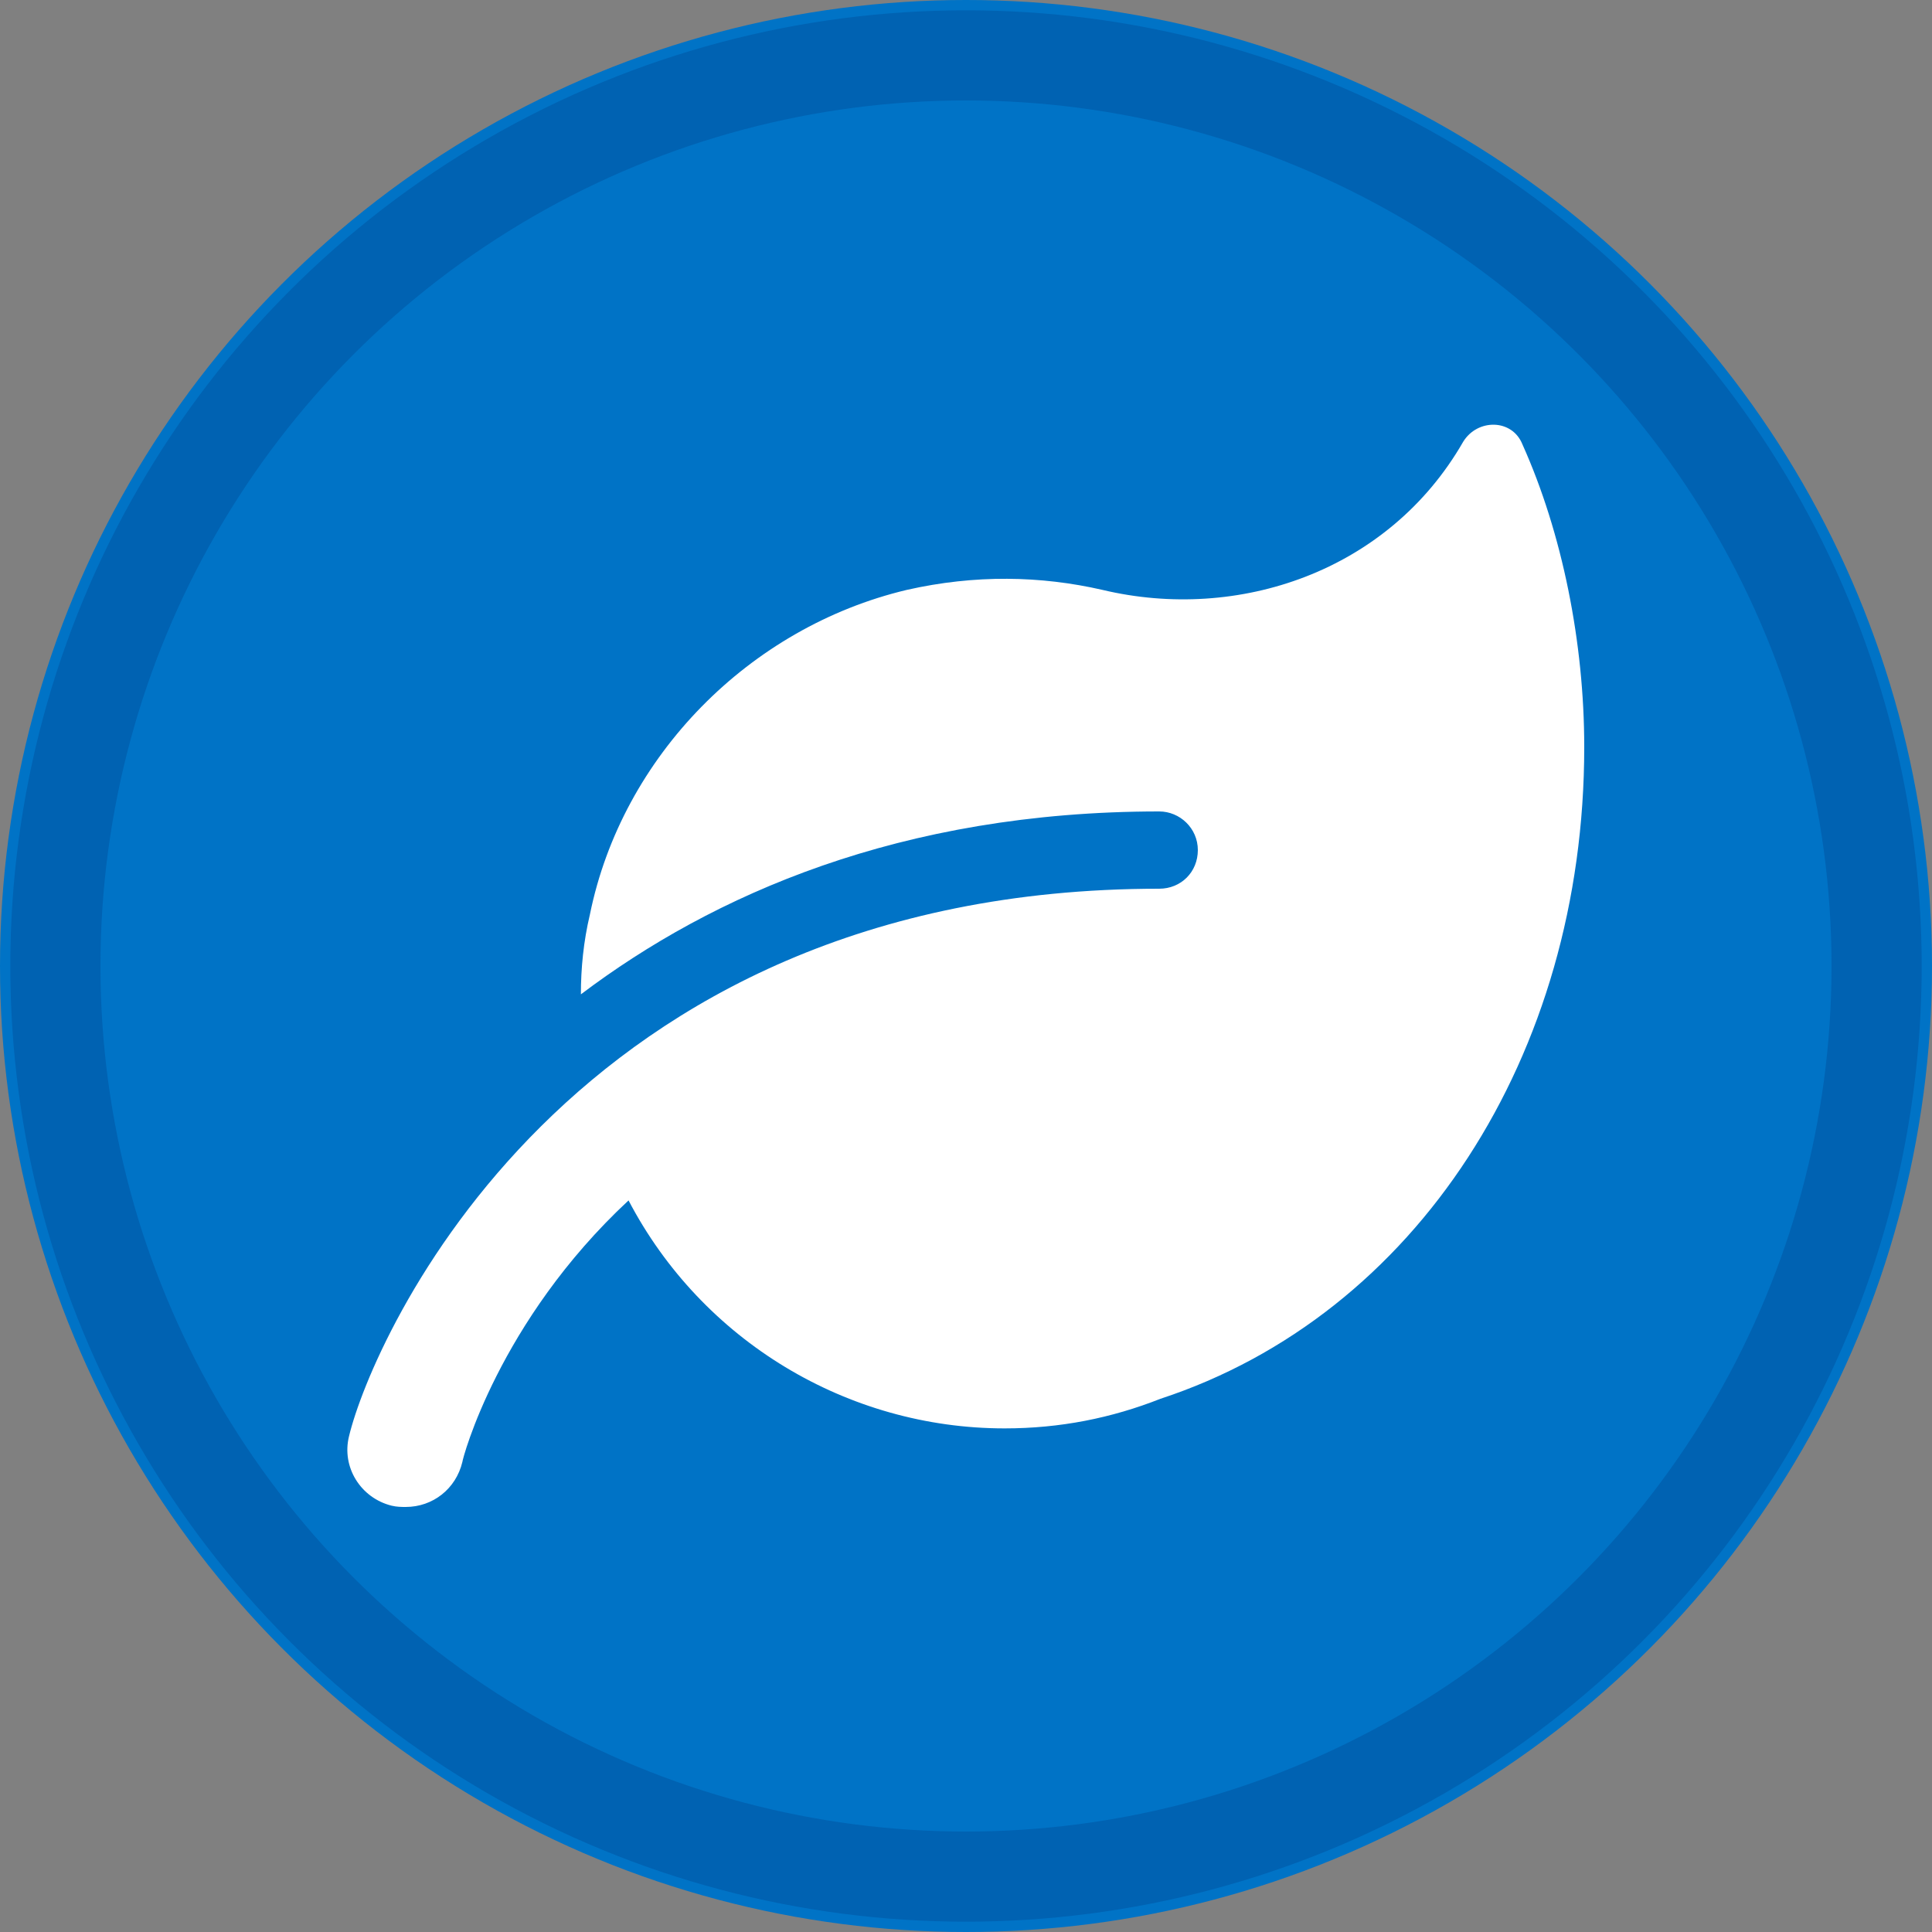
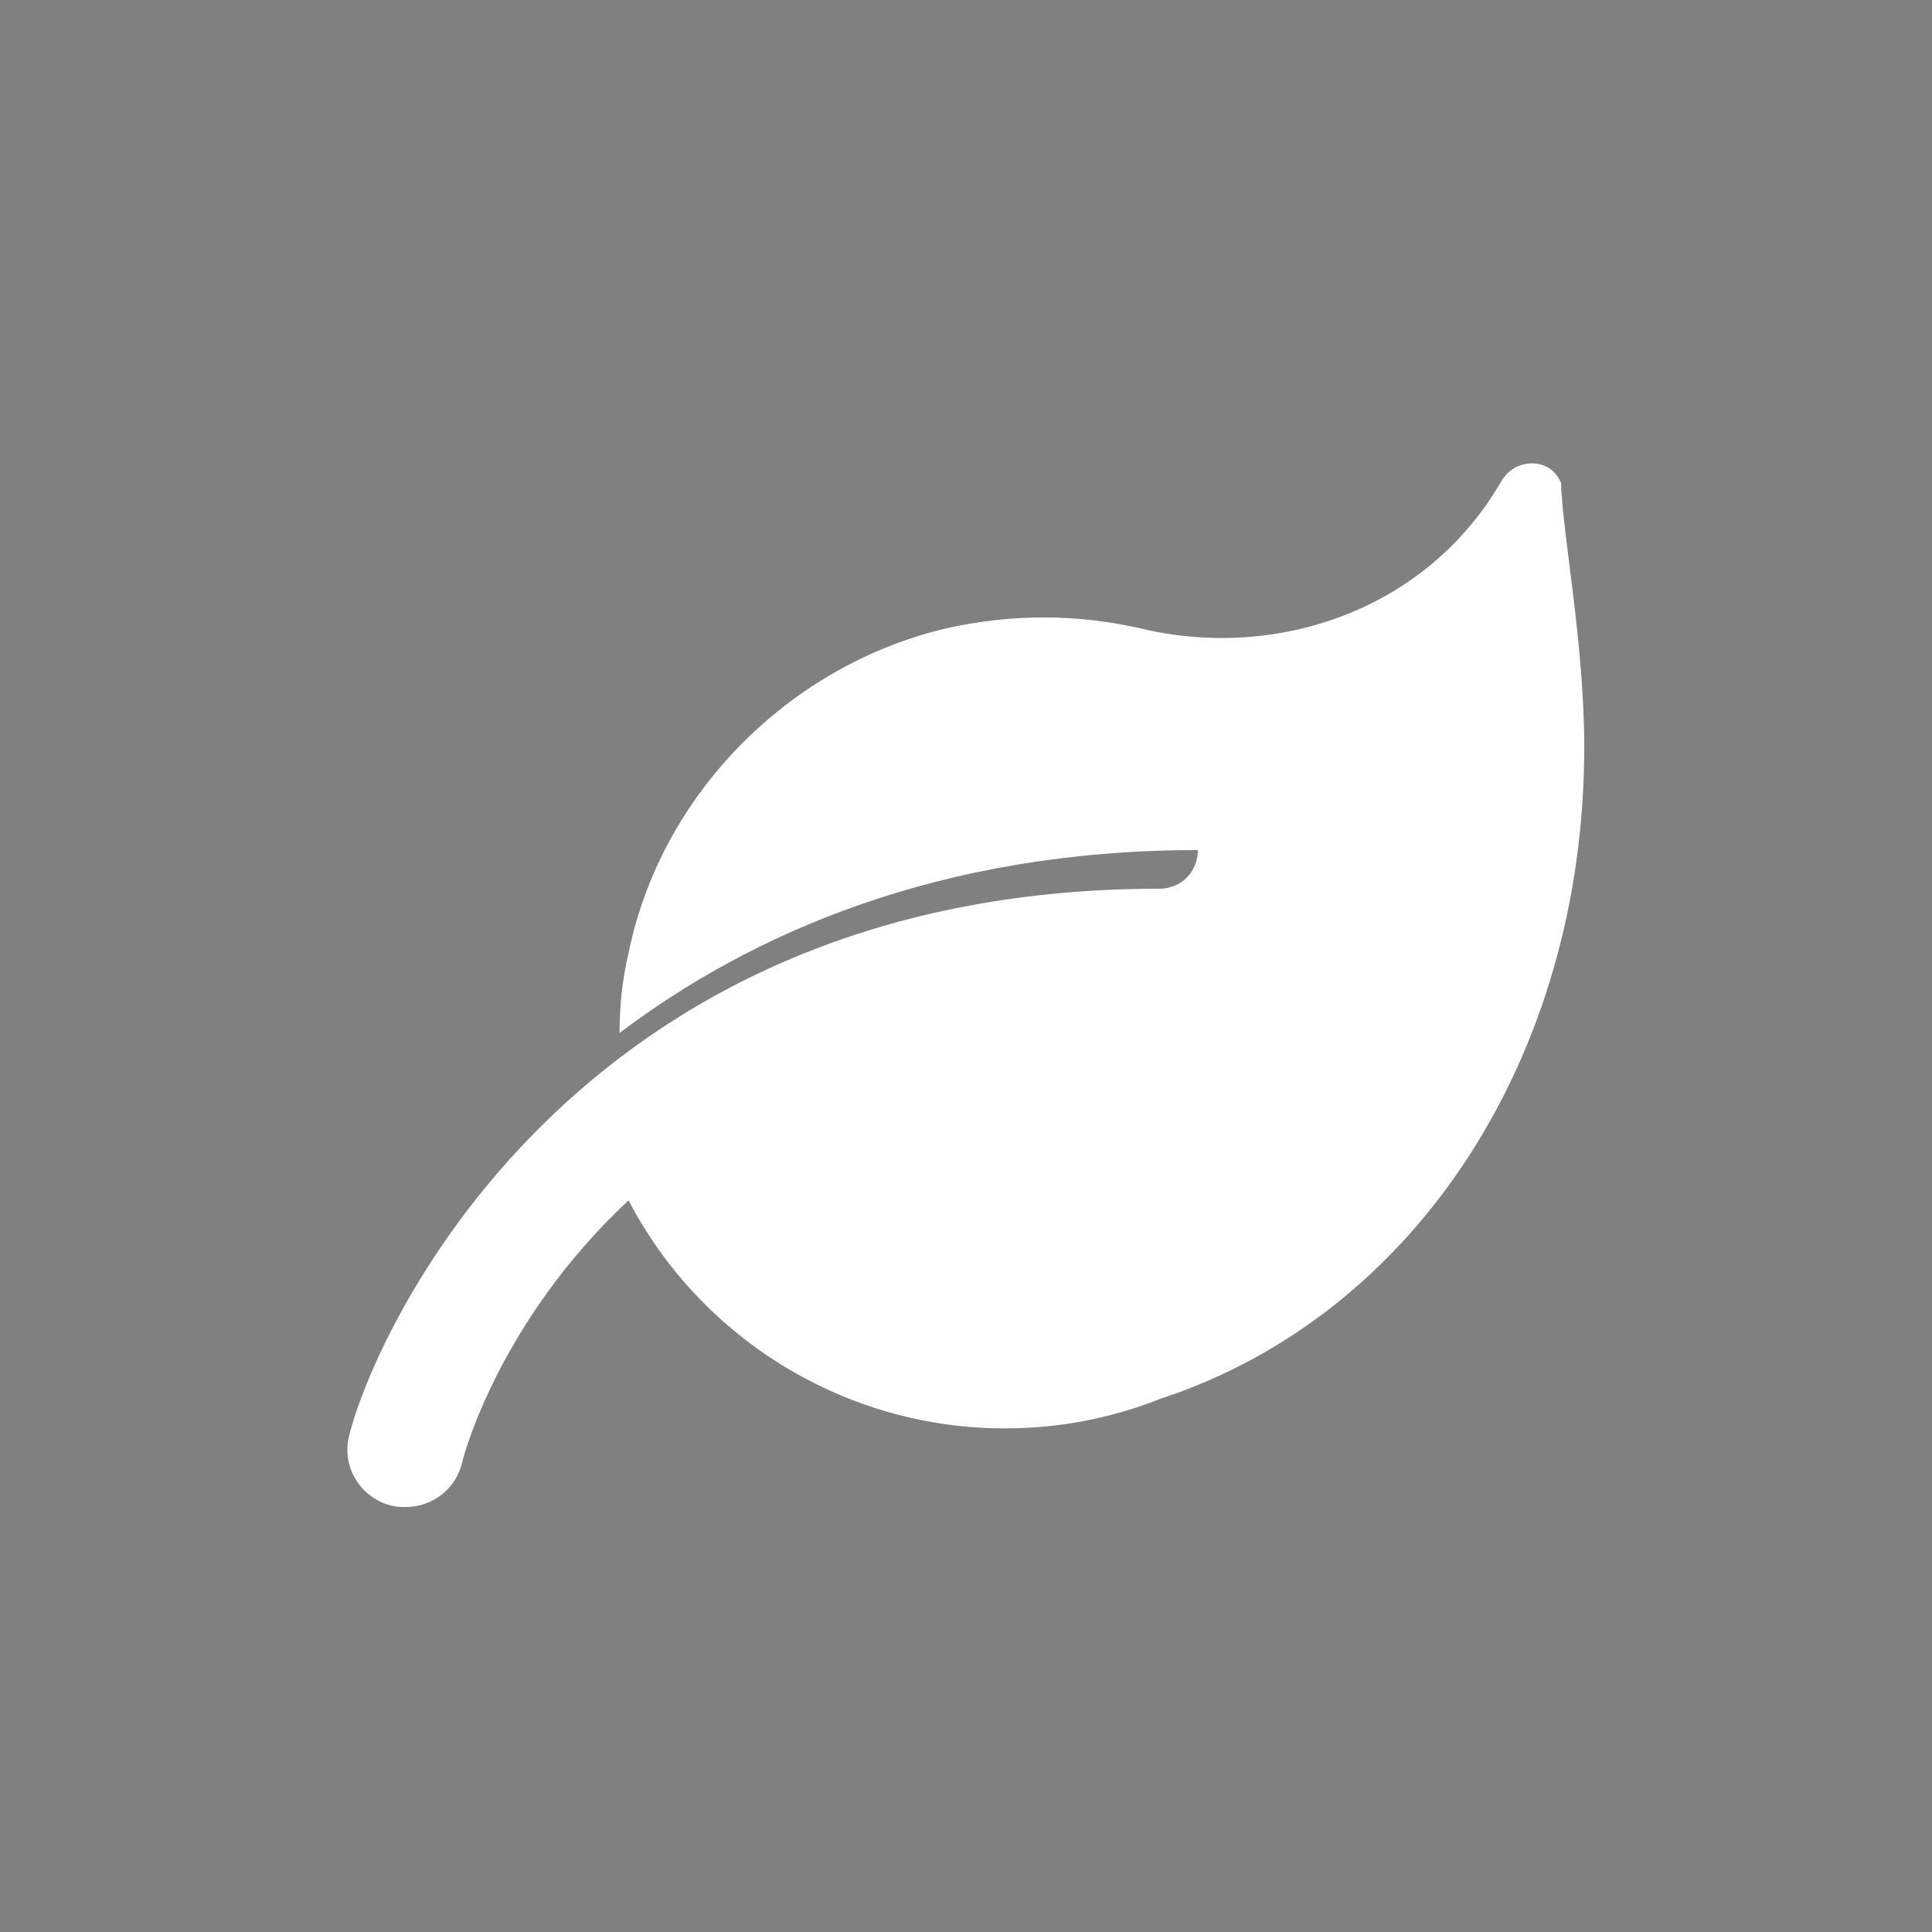
<svg xmlns="http://www.w3.org/2000/svg" version="1.1" id="Layer_1" x="0px" y="0px" viewBox="0 0 150 150" style="enable-background:new 0 0 150 150;" xml:space="preserve">
  <rect x="0" y="0" width="150" height="150" fill="#808080" stroke="none" />
  <style type="text/css">
	.st0{fill:#0073C6;}
	.st1{opacity:0.2;fill:none;stroke:#002266;stroke-width:7;enable-background:new    ;}
	.st2{fill:#FFFFFF;}
</style>
-   <circle class="st0" cx="75" cy="75" r="75" />
-   <circle class="st1" cx="75" cy="75" r="70.7" />
-   <path class="st2" d="M123,58c0,24-13.1,44.1-32.9,50.6c-3.8,1.5-7.8,2.3-12.1,2.3c-12.2,0-23.5-6.8-29.2-17.7  c-10.1,9.4-12.9,20.1-12.9,20.3c-0.5,2.1-2.3,3.5-4.4,3.5c-0.3,0-0.7,0-1.1-0.1c-2.4-0.6-3.9-3-3.3-5.4C28.9,104,44.1,69,90,69  c1.7,0,3-1.3,3-3s-1.4-3-3-3c-20.1,0-34.7,6.5-44.9,14.2c0-2,0.2-4.1,0.7-6.2c2.5-12.3,12.4-22.3,24.6-25.2c5.3-1.2,10.4-1.1,15.2,0  c10.5,2.5,22.2-1.4,28-11.5c1.1-1.8,3.8-1.8,4.6,0.2C121.3,41.4,123,49.9,123,58z" />
+   <path class="st2" d="M123,58c0,24-13.1,44.1-32.9,50.6c-3.8,1.5-7.8,2.3-12.1,2.3c-12.2,0-23.5-6.8-29.2-17.7  c-10.1,9.4-12.9,20.1-12.9,20.3c-0.5,2.1-2.3,3.5-4.4,3.5c-0.3,0-0.7,0-1.1-0.1c-2.4-0.6-3.9-3-3.3-5.4C28.9,104,44.1,69,90,69  c1.7,0,3-1.3,3-3c-20.1,0-34.7,6.5-44.9,14.2c0-2,0.2-4.1,0.7-6.2c2.5-12.3,12.4-22.3,24.6-25.2c5.3-1.2,10.4-1.1,15.2,0  c10.5,2.5,22.2-1.4,28-11.5c1.1-1.8,3.8-1.8,4.6,0.2C121.3,41.4,123,49.9,123,58z" />
</svg>